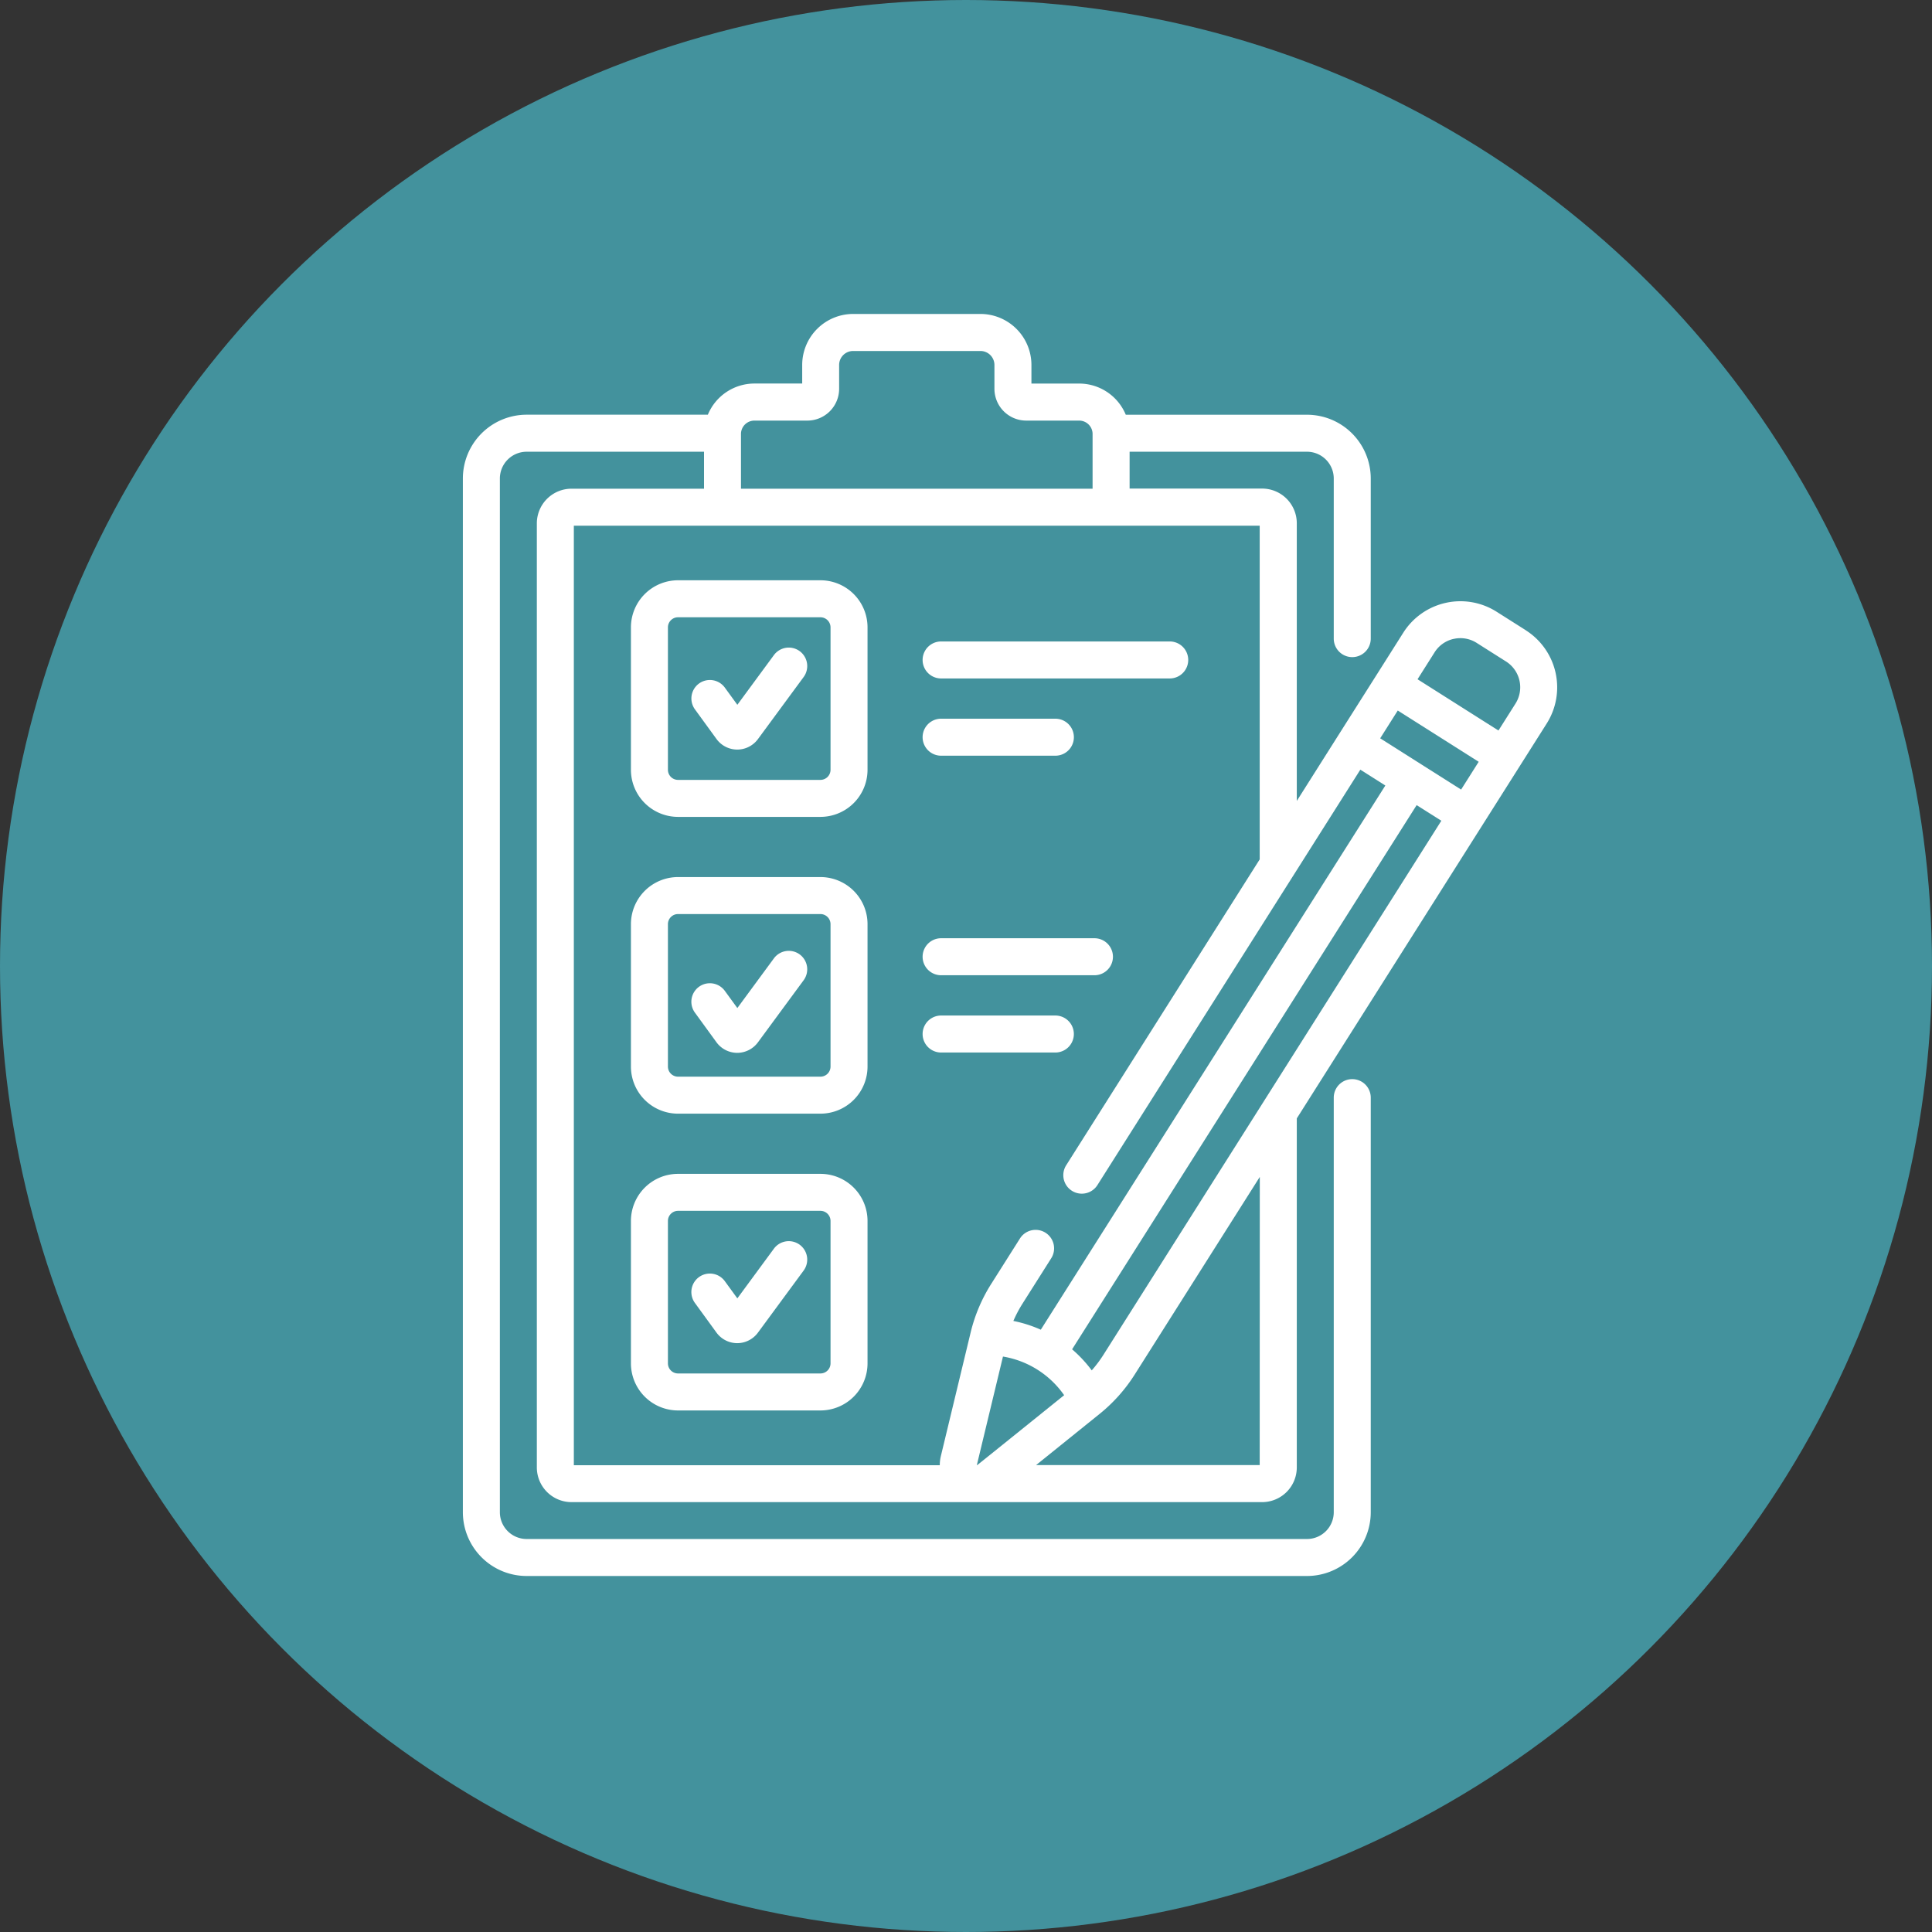
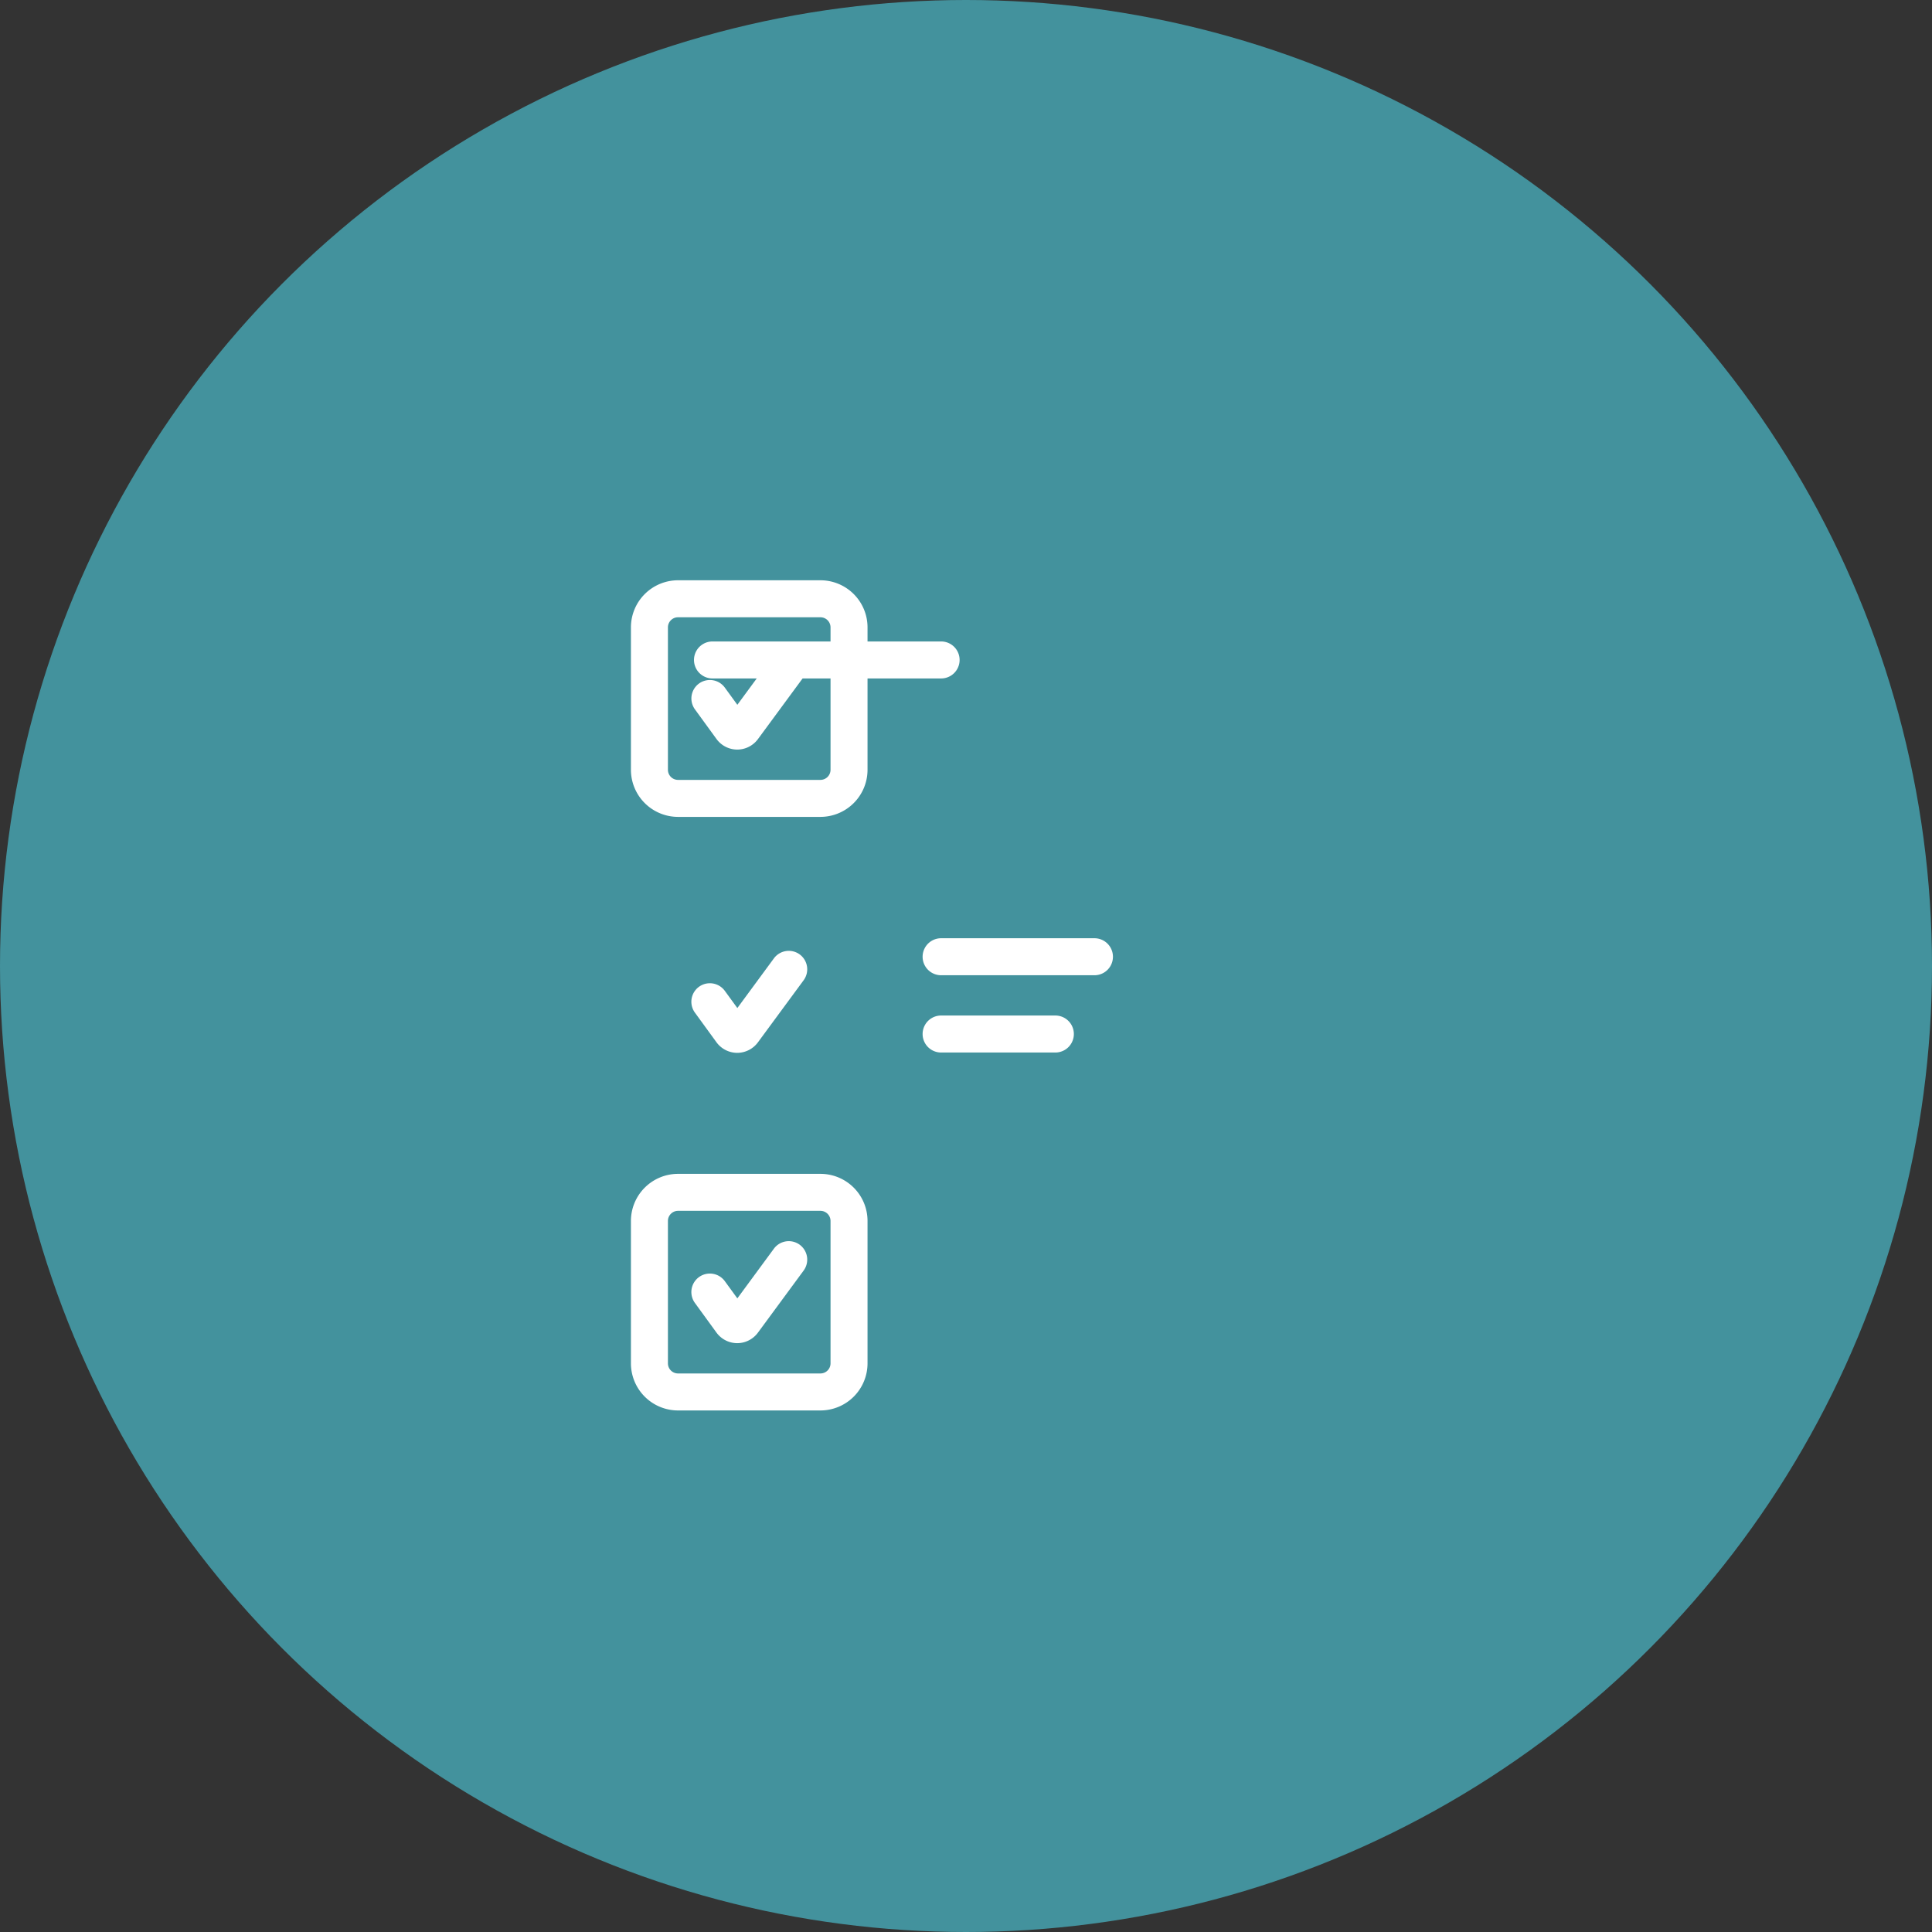
<svg xmlns="http://www.w3.org/2000/svg" width="60" height="60" viewBox="0 0 60 60">
  <rect x="0" y="0" width="60" height="60" fill="#333333" stroke="none" />
  <g transform="translate(-764 -2333)">
    <circle cx="30" cy="30" r="30" transform="translate(764 2333)" fill="#43929d" />
    <g transform="translate(778.375 2342.75)">
      <path d="M130.043,135.45a.574.574,0,0,0-.8.122l-1.136,1.544-.389-.534a.574.574,0,0,0-.928.676l.67.921a.8.8,0,0,0,.643.328h0a.8.8,0,0,0,.643-.325l1.42-1.929A.575.575,0,0,0,130.043,135.45Z" transform="translate(-119.583 -124.978)" fill="#fff" />
      <path d="M130.042,258.477a.574.574,0,0,0-.8.122l-1.136,1.544-.389-.534a.574.574,0,1,0-.929.676l.67.921a.8.8,0,0,0,.643.328h0a.8.8,0,0,0,.643-.325l1.42-1.929A.574.574,0,0,0,130.042,258.477Z" transform="translate(-119.582 -238.587)" fill="#fff" />
      <path d="M130.042,376.261a.574.574,0,0,0-.8.122l-1.136,1.544-.389-.534a.574.574,0,1,0-.929.676l.67.921a.8.8,0,0,0,.643.328h0a.8.8,0,0,0,.643-.325l1.42-1.929A.574.574,0,0,0,130.042,376.261Z" transform="translate(-119.582 -347.355)" fill="#fff" />
-       <path d="M221.1,134.016h7.1a.574.574,0,0,0,0-1.149h-7.1a.574.574,0,1,0,0,1.149Z" transform="translate(-206.248 -122.696)" fill="#fff" />
-       <path d="M221.1,165.357h3.549a.574.574,0,0,0,0-1.149H221.1a.574.574,0,0,0,0,1.149Z" transform="translate(-206.248 -151.638)" fill="#fff" />
+       <path d="M221.1,134.016a.574.574,0,0,0,0-1.149h-7.1a.574.574,0,1,0,0,1.149Z" transform="translate(-206.248 -122.696)" fill="#fff" />
      <path d="M221.1,254.421h4.762a.574.574,0,0,0,0-1.149H221.1a.574.574,0,1,0,0,1.149Z" transform="translate(-206.248 -233.884)" fill="#fff" />
      <path d="M224.648,285.763a.574.574,0,0,0,0-1.149H221.1a.574.574,0,0,0,0,1.149Z" transform="translate(-206.248 -262.826)" fill="#fff" />
      <path d="M108.083,108.047h-4.424a1.464,1.464,0,0,0-1.462,1.462v4.424a1.464,1.464,0,0,0,1.462,1.462h4.424a1.464,1.464,0,0,0,1.462-1.462v-4.424A1.463,1.463,0,0,0,108.083,108.047Zm.313,5.886a.314.314,0,0,1-.313.313h-4.424a.314.314,0,0,1-.313-.313v-4.424a.314.314,0,0,1,.313-.313h4.424a.314.314,0,0,1,.313.313Z" transform="translate(-96.978 -99.776)" fill="#fff" />
-       <path d="M108.083,228.453h-4.424a1.464,1.464,0,0,0-1.462,1.462v4.424a1.464,1.464,0,0,0,1.462,1.462h4.424a1.464,1.464,0,0,0,1.462-1.462v-4.424A1.463,1.463,0,0,0,108.083,228.453Zm.313,5.886a.314.314,0,0,1-.313.313h-4.424a.314.314,0,0,1-.313-.313v-4.424a.314.314,0,0,1,.313-.313h4.424a.314.314,0,0,1,.313.313Z" transform="translate(-96.978 -210.965)" fill="#fff" />
      <path d="M108.083,348.857h-4.424a1.464,1.464,0,0,0-1.462,1.462v4.424a1.464,1.464,0,0,0,1.462,1.462h4.424a1.464,1.464,0,0,0,1.462-1.462v-4.424A1.463,1.463,0,0,0,108.083,348.857Zm.313,5.886a.314.314,0,0,1-.313.313h-4.424a.314.314,0,0,1-.313-.313v-4.424a.314.314,0,0,1,.313-.313h4.424a.314.314,0,0,1,.313.313Z" transform="translate(-96.978 -322.152)" fill="#fff" />
-       <path d="M67.031,9.823l-.911-.577a2.1,2.1,0,0,0-2.893.65l-.836,1.321L61.23,13.05l-1.312,2.074V6.5a1.078,1.078,0,0,0-1.077-1.077H54.726V4.279h5.509a.832.832,0,0,1,.831.831v4.973a.574.574,0,0,0,1.149,0V5.11a1.982,1.982,0,0,0-1.98-1.98H54.607a1.567,1.567,0,0,0-1.446-.968H51.677V1.583A1.585,1.585,0,0,0,50.094,0H46.141a1.585,1.585,0,0,0-1.583,1.583v.578H43.074a1.567,1.567,0,0,0-1.446.968H36a1.982,1.982,0,0,0-1.98,1.98v32.1A1.982,1.982,0,0,0,36,39.194H60.235a1.982,1.982,0,0,0,1.98-1.98V24.338a.574.574,0,1,0-1.149,0V37.214a.832.832,0,0,1-.831.831H36a.832.832,0,0,1-.831-.831V5.11A.832.832,0,0,1,36,4.279h5.509V5.427H37.394A1.078,1.078,0,0,0,36.317,6.5V35.82A1.078,1.078,0,0,0,37.394,36.9H58.841a1.078,1.078,0,0,0,1.077-1.077V24.983l5.767-9.112h0l1.16-1.833.836-1.321a2.1,2.1,0,0,0-.65-2.892Zm-2.241.269a.941.941,0,0,1,.715.124l.911.577a.949.949,0,0,1,.294,1.308l-.529.836-2.513-1.592.529-.836a.941.941,0,0,1,.593-.418ZM53.914,32.323a3.865,3.865,0,0,1-.364.485,4.037,4.037,0,0,0-.61-.654l10.7-16.9.767.485Zm-3.921,3.425-.011,0h0l.811-3.369a2.891,2.891,0,0,1,1.9,1.2c-3.041,2.45-2.653,2.133-2.7,2.172ZM63.054,12.316l2.513,1.592-.546.863-2.513-1.592ZM42.657,3.74c0-.007,0-.014,0-.021s0,0,0-.007a.417.417,0,0,1,.416-.4h1.645a.988.988,0,0,0,.987-.987v-.74a.435.435,0,0,1,.435-.435h3.953a.435.435,0,0,1,.435.435v.74a.988.988,0,0,0,.987.987h1.645a.417.417,0,0,1,.416.4s0,0,0,.007,0,.014,0,.021V5.427H42.657ZM37.466,6.576h21.3V16.939l-6.01,9.5a.574.574,0,1,0,.971.614l8.164-12.9.777.492-10.7,16.9a4.033,4.033,0,0,0-.852-.272,3.884,3.884,0,0,1,.283-.536l.893-1.411a.574.574,0,1,0-.971-.614l-.893,1.411a5.01,5.01,0,0,0-.639,1.509h0l-.925,3.839a1.193,1.193,0,0,0-.033.283H37.466Zm21.3,29.173H51.822l1.971-1.588a5.008,5.008,0,0,0,1.091-1.223L58.769,26.8Z" transform="translate(-34.02 0)" fill="#fff" />
    </g>
  </g>
</svg>